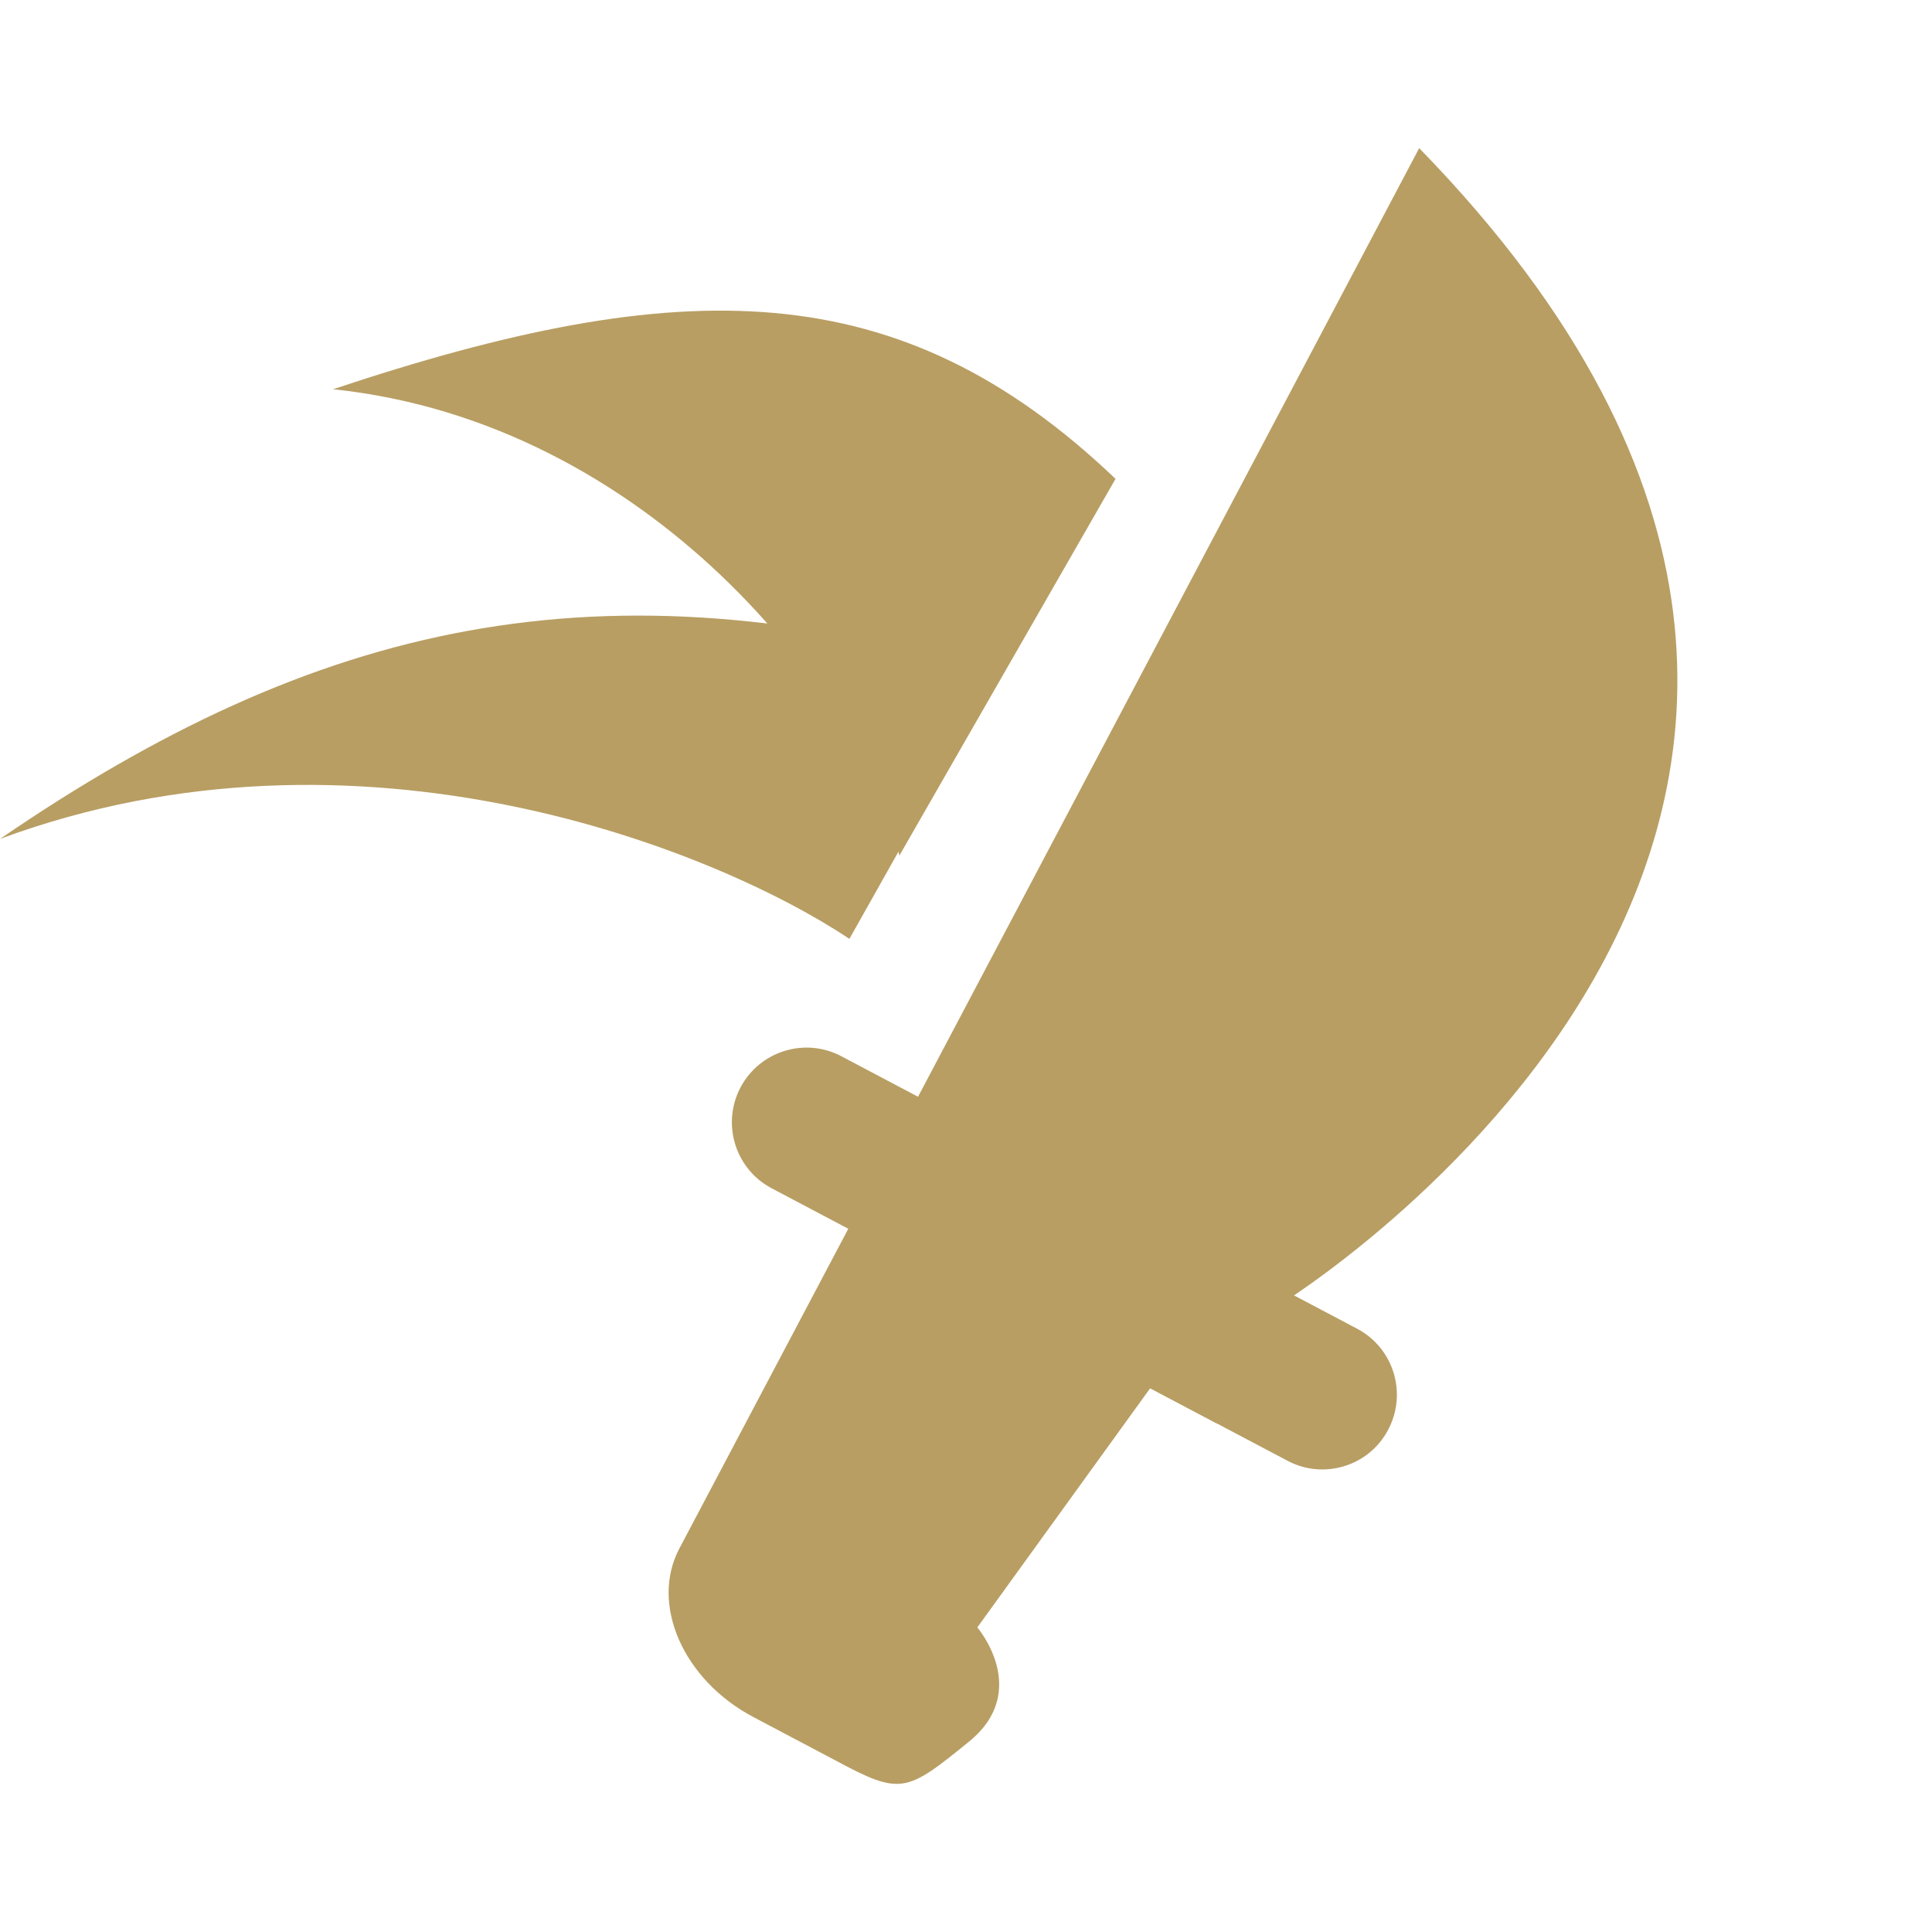
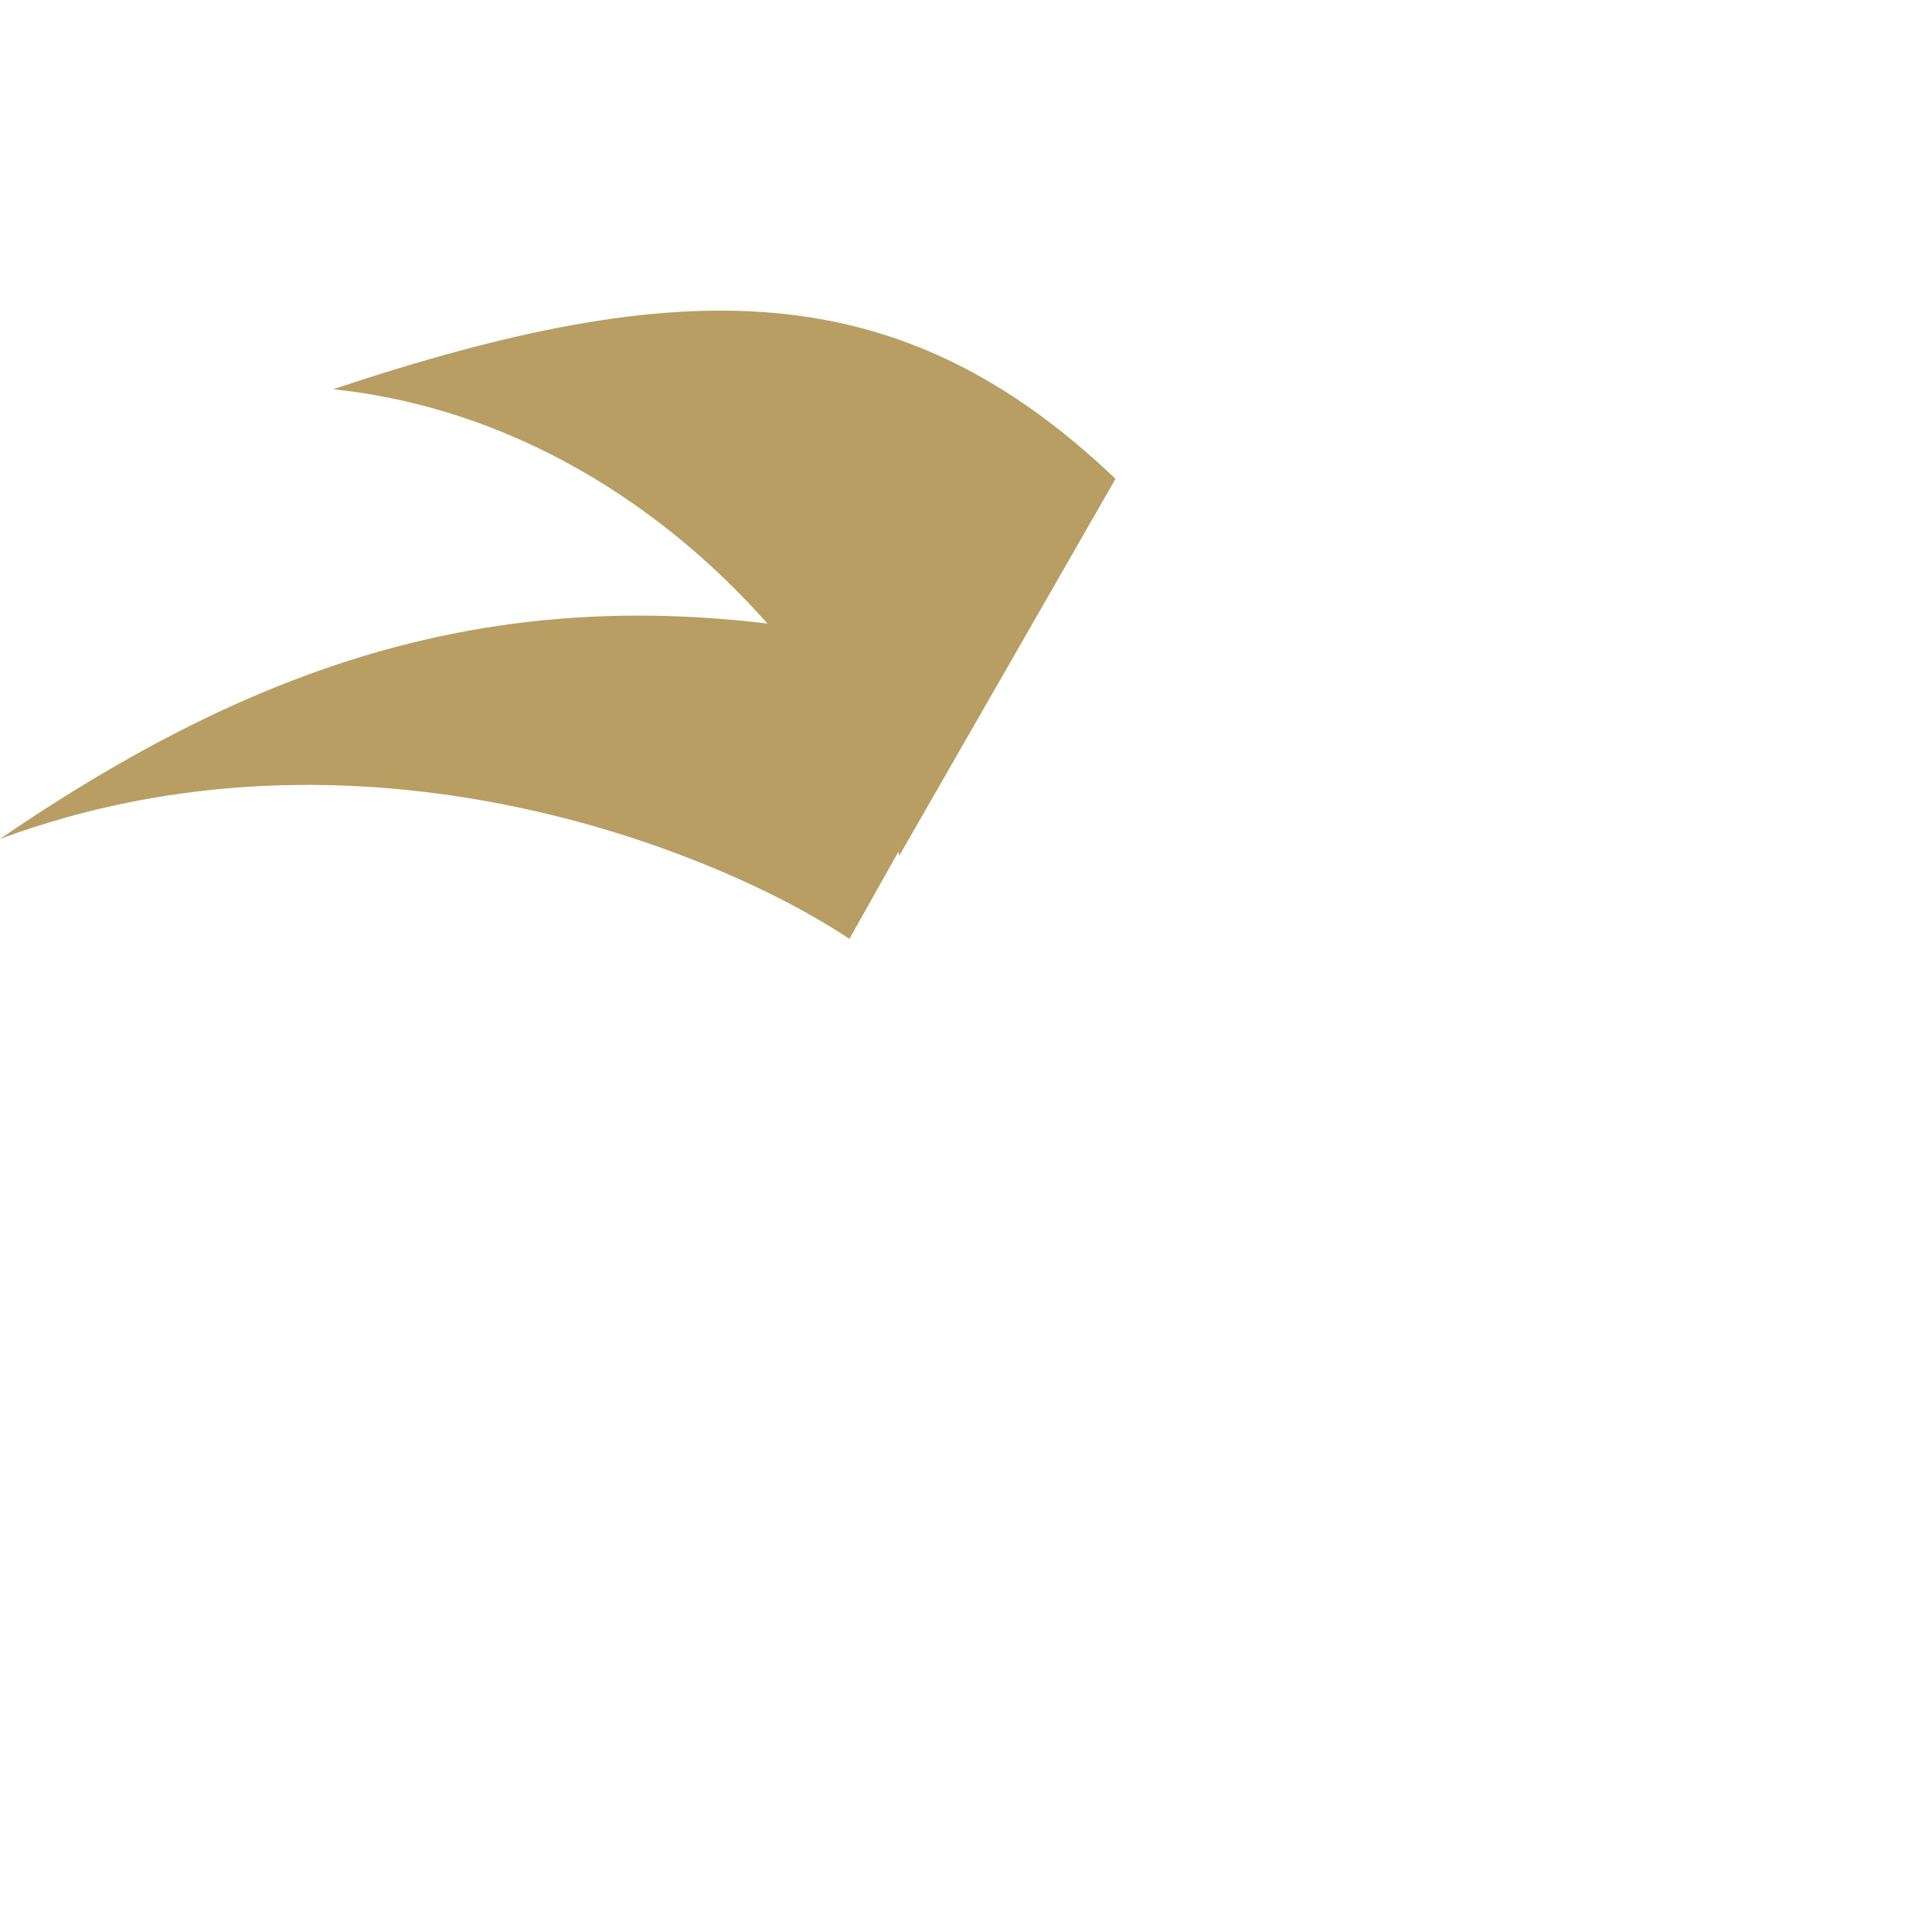
<svg xmlns="http://www.w3.org/2000/svg" width="58" height="58" fill="none">
  <rect id="backgroundrect" width="100%" height="100%" x="0" y="0" fill="none" stroke="none" class="" style="" />
  <g class="currentLayer" style="">
    <title>Layer 1</title>
    <g class="">
-       <path d="M38.659,43.857 L23.162,35.671 C22.071,35.094 21.654,33.738 22.231,32.645 C22.809,31.552 24.164,31.132 25.256,31.708 L40.745,39.891 C41.836,40.468 42.253,41.824 41.676,42.917 C41.106,44.014 39.743,44.43 38.659,43.857 z" fill="#B89E63" id="svg_1" class="" />
-       <path d="M29.34,48.856 C29.34,48.856 30.972,50.758 29.088,52.287 C27.204,53.816 27.049,53.908 25.072,52.844 L22.616,51.547 C20.51,50.434 19.511,48.159 20.394,46.489 L20.927,45.48 L28.903,30.383 L31.573,25.328 L32.776,23.051 L35.447,17.995 L42.605,4.447 C62.232,24.593 38.395,39.184 38.395,39.184 L36.522,42.729 L34.529,41.676 L29.34,48.856 z" fill="#B89E63" id="svg_2" class="" />
      <path d="M25.5,28.185 L30,20.185 C18,16.685 9.5,18.685 0,25.185 C10.8,21.185 21.5,25.518 25.5,28.185 z" fill="#B89E63" id="svg_3" class="" />
      <path d="M27,25.685 L33.489,14.375 C27,8.185 20.5,8.185 10,11.685 C19.5,12.685 25.87,20.907 27,25.685 z" fill="#B89E63" id="svg_4" class="" />
    </g>
  </g>
</svg>